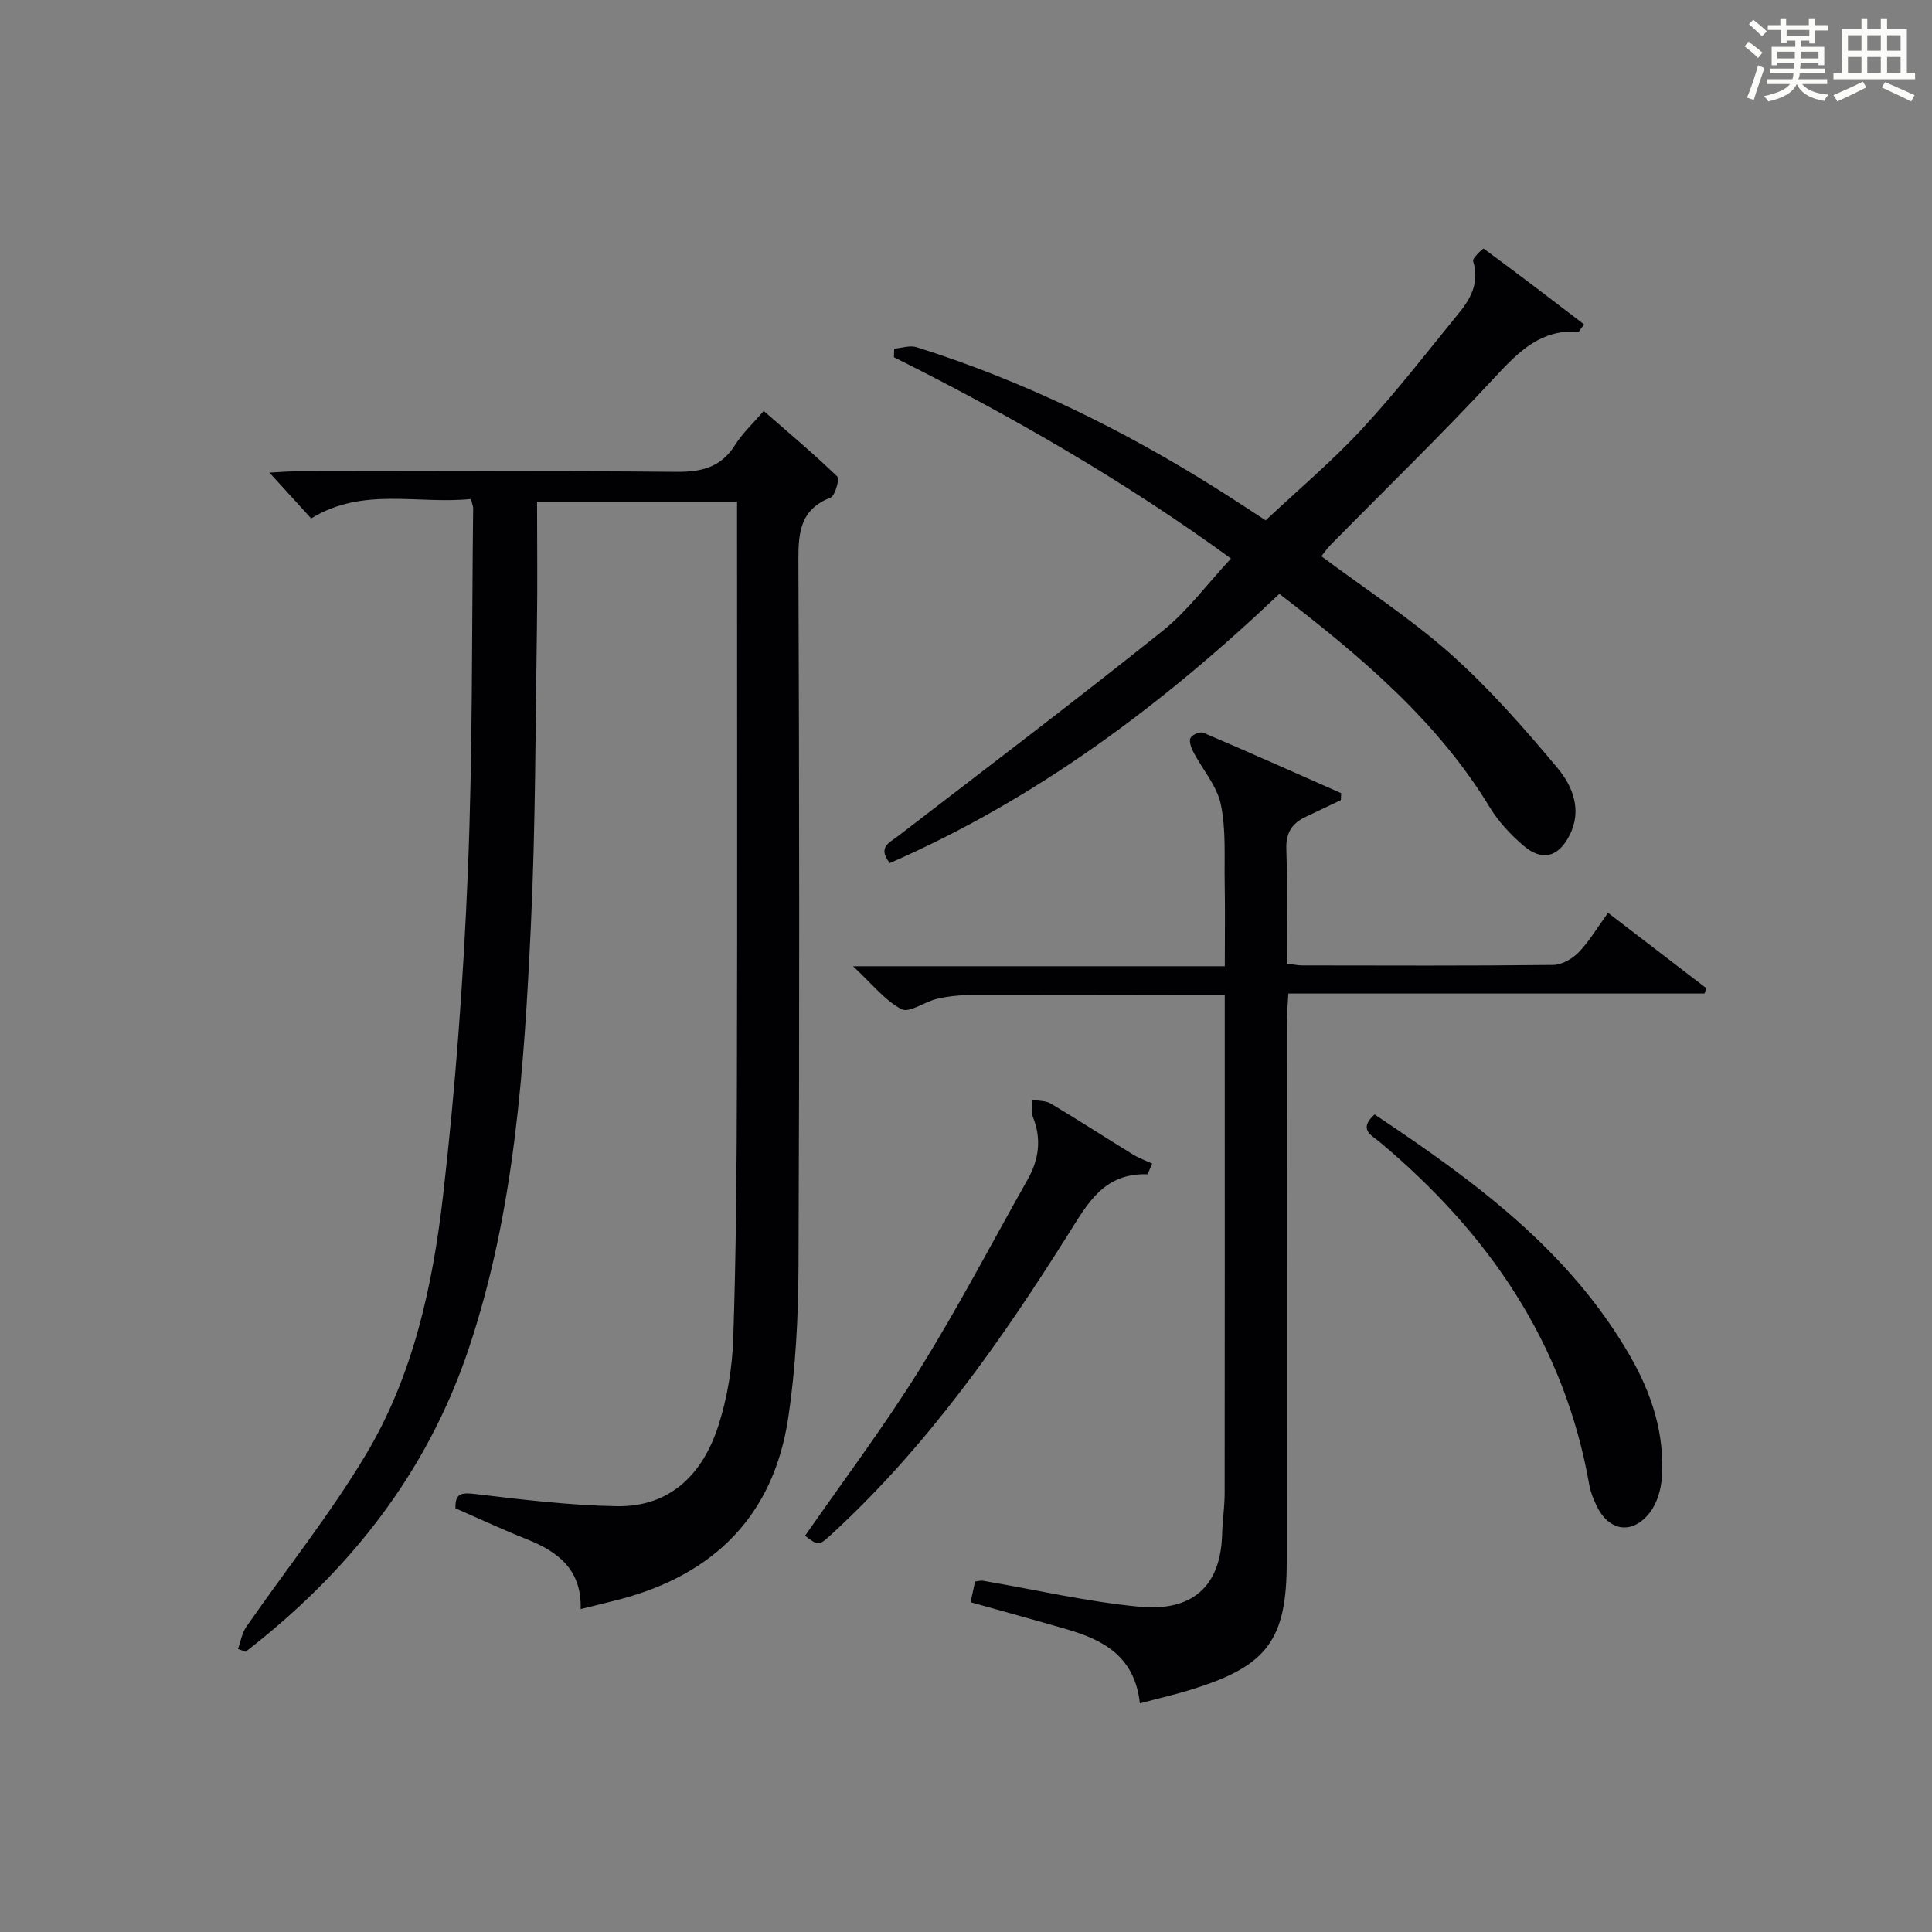
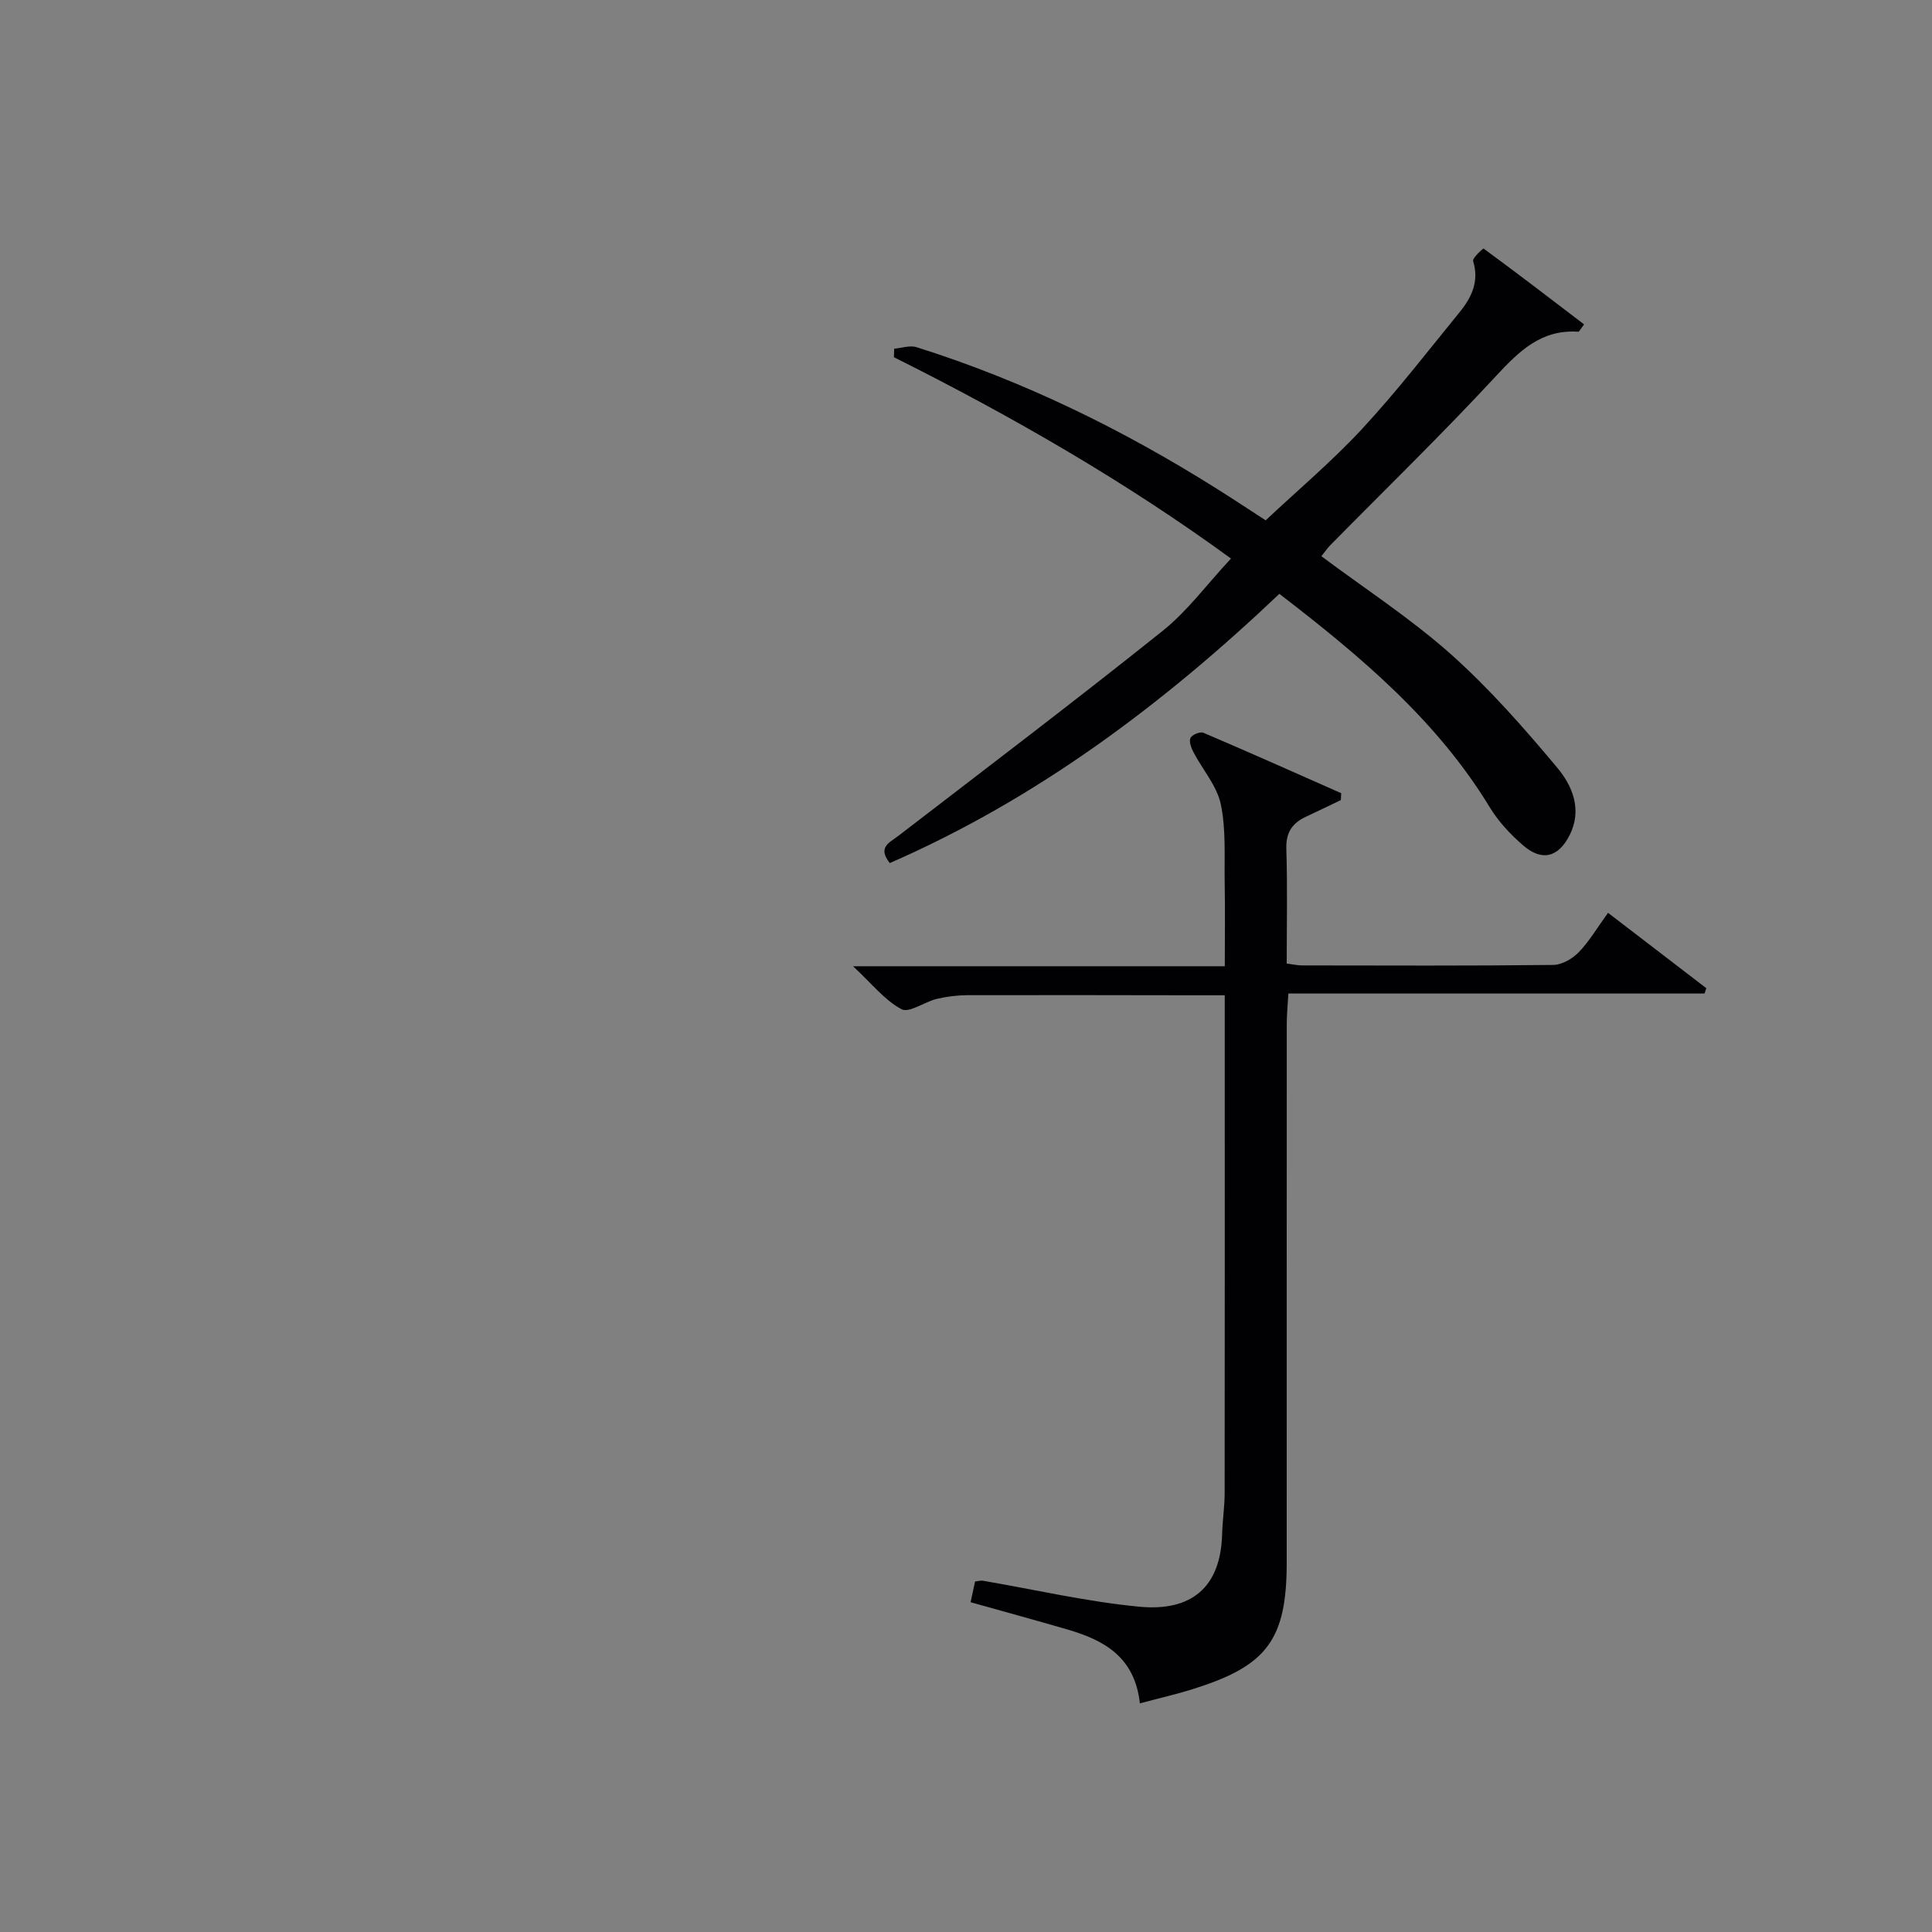
<svg xmlns="http://www.w3.org/2000/svg" version="1.1" id="漢_ZDIC_典" x="0px" y="0px" viewBox="0 0 400 400" style="enable-background:new 0 0 400 400;" xml:space="preserve">
  <rect x="0" y="0" width="400" height="400" fill="#808080" stroke="none" />
  <style type="text/css">
	.st1{fill:#010104;}
	.st0{fill:#fbfcfa;}
</style>
  <g>
-     <path class="st0" d="M361.2,9.6l0.8-1c0.9,0.7,1.9,1.4,2.9,2.3L364,12C363,11,362,10.2,361.2,9.6z M361.7,20.2   c0.9-2.1,1.6-4.3,2.3-6.7c0.4,0.2,0.8,0.4,1.3,0.6c-0.7,2.1-1.5,4.3-2.2,6.6L361.7,20.2z M362.1,5l0.9-0.9c1,0.8,2,1.6,2.8,2.4   l-1,1C363.9,6.6,363,5.8,362.1,5z M374.6,3.8h1.2v1.4h2.7v1.1h-2.7v2.7h-1.2V8.4h-1.8v1.3h4.9v3.8h-1.2v-0.5h-3.7   c0,0.4-0.1,0.9-0.1,1.2h5.1v1h-5.2c0,0.5-0.1,0.9-0.3,1.2h6v1h-5.2c1.1,1.3,2.9,2,5.5,2.2c-0.4,0.4-0.7,0.8-0.9,1.3   c-2.9-0.5-4.8-1.6-5.7-3.5H372c-0.8,1.7-2.7,2.9-5.9,3.6c-0.2-0.4-0.6-0.8-0.9-1.1c2.8-0.6,4.6-1.4,5.4-2.5h-4.8v-1h5.3   c0.1-0.3,0.2-0.7,0.2-1.2h-4.9v-1h5c0-0.4,0-0.8,0.1-1.2H368v0.5h-1.2V9.7h4.9V8.4h-1.8v0.5h-1.2V6.2H366V5.2h2.6V3.8h1.2v1.4h4.7   V3.8z M368,12.1h3.6c0-0.4,0-0.9,0-1.4H368V12.1z M369.9,7.5h4.7V6.2h-4.7V7.5z M376.5,10.7h-3.7c0,0.5,0,1,0,1.4h3.7V10.7z" />
-     <path class="st0" d="M385.3,3.8h1.3V6h2.8V3.8h1.3V6h4.1v9.1h1.7v1.3h-16.9v-1.3h1.7V6h4.1V3.8z M385.7,16.9l0.7,1.2   c-1.8,0.9-3.8,1.9-6,2.9c-0.2-0.4-0.5-0.8-0.8-1.3C381.9,18.7,383.9,17.8,385.7,16.9z M382.6,10.5h2.8V7.3h-2.8V10.5z M382.6,15.1   h2.8v-3.3h-2.8V15.1z M386.6,10.5h2.8V7.3h-2.8V10.5z M386.6,15.1h2.8v-3.3h-2.8V15.1z M390.3,17c2.1,0.9,4.1,1.8,6.1,2.7l-0.7,1.3   c-2.2-1.1-4.2-2-6.1-2.9L390.3,17z M393.5,7.3h-2.8v3.2h2.8V7.3z M390.7,15.1h2.8v-3.3h-2.8V15.1z" />
-     <path class="st1" d="M97.51,103.31c-11.04,1.14-22.37-2.57-33.09,4.02c-2.67-2.93-5.43-5.96-8.64-9.48c1.84-0.09,3.53-0.25,5.23-0.26   c26.33-0.02,52.65-0.15,78.98,0.1c5.27,0.05,9.29-0.92,12.21-5.58c1.48-2.36,3.6-4.32,5.92-7.03c5.2,4.55,10.37,8.89,15.22,13.57   c0.53,0.51-0.44,4-1.4,4.38c-6.12,2.4-6.66,6.96-6.64,12.76c0.2,48.82,0.23,97.64,0.02,146.46c-0.05,10.44-0.58,20.97-2.12,31.28   c-3.04,20.25-15.37,32.5-35,37.63c-2.54,0.66-5.09,1.26-7.98,1.98c0.24-8.11-4.62-11.86-11.11-14.44   c-4.93-1.96-9.74-4.21-14.81-6.42c-0.12-3.23,1.35-3.29,4.28-2.94c9.66,1.15,19.37,2.33,29.09,2.5   c11.15,0.19,17.85-6.7,21.06-16.66c1.86-5.78,2.88-12.02,3.08-18.09c0.59-17.63,0.72-35.29,0.76-52.93   c0.1-37.99,0.03-75.98,0.03-113.97c0-1.98,0-3.95,0-6.35c-13.76,0-27.13,0-41.41,0c0,8.57,0.11,17.01-0.02,25.44   c-0.32,20.81-0.28,41.63-1.26,62.41c-1.4,29.53-3.34,59.05-12.83,87.43c-8.68,25.96-24.88,46.32-46.23,62.86   c-0.53-0.19-1.05-0.38-1.58-0.58c0.56-1.54,0.82-3.3,1.73-4.6c8.23-11.86,17.3-23.22,24.71-35.57   c9.81-16.35,13.86-34.94,16.01-53.61c2.56-22.26,4.22-44.66,5.14-67.05c1.03-25.11,0.8-50.27,1.1-75.41   C97.95,104.85,97.8,104.53,97.51,103.31z" />
    <path class="st1" d="M236,352.66c-1.07-9.71-7.54-13.13-15.09-15.32c-6.52-1.9-13.07-3.68-19.96-5.62c0.32-1.48,0.62-2.86,0.93-4.29   c0.66-0.07,1.15-0.23,1.59-0.16c10.79,1.84,21.52,4.34,32.38,5.38c10.89,1.04,16.89-4.06,17.18-15.05   c0.07-2.82,0.52-5.63,0.52-8.45c0.04-32.17,0.02-64.33,0.02-96.5c0-1.97,0-3.94,0-6.59c-2.57,0-4.66,0-6.75,0   c-15.5-0.02-31-0.06-46.5-0.02c-2.13,0.01-4.31,0.28-6.38,0.77c-2.53,0.61-5.71,2.98-7.3,2.13c-3.47-1.85-6.11-5.25-10.03-8.89   c26.31,0,51.22,0,76.97,0c0-5.98,0.08-11.58-0.02-17.17c-0.1-5.48,0.3-11.1-0.81-16.38c-0.81-3.82-3.78-7.17-5.67-10.79   c-0.46-0.88-0.95-2.21-0.6-2.93c0.33-0.67,2-1.36,2.67-1.07c9.55,4.07,19.03,8.31,28.53,12.51c-0.02,0.48-0.05,0.96-0.07,1.43   c-2.41,1.15-4.82,2.32-7.24,3.45c-2.83,1.32-4.16,3.28-4.05,6.65c0.25,7.8,0.08,15.61,0.08,23.74c1.32,0.17,2.25,0.39,3.18,0.39   c17.33,0.02,34.67,0.1,52-0.1c1.79-0.02,3.96-1.27,5.27-2.62c2.17-2.23,3.78-5.01,6.08-8.17c6.91,5.3,13.63,10.45,20.35,15.61   c-0.13,0.37-0.25,0.73-0.38,1.1c-28.52,0-57.05,0-86.16,0c-0.13,2.45-0.33,4.36-0.33,6.27c-0.02,37.17-0.01,74.33-0.01,111.5   c0,15.88-3.99,21.37-19.11,26.13C243.84,350.72,240.29,351.52,236,352.66z" />
    <path class="st1" d="M264.88,122.95c-24.2,22.96-50.26,42.47-80.66,55.74c-2.58-3.27-0.1-4.19,1.74-5.61c18.31-14.08,36.72-28.04,54.76-42.47   c5.14-4.11,9.15-9.62,14.14-14.97c-21.69-15.83-45.31-29.45-69.78-41.68c0.02-0.59,0.04-1.18,0.05-1.77   c1.55-0.13,3.26-0.74,4.63-0.31c22.02,6.93,42.58,16.99,62.09,29.26c3.64,2.29,7.23,4.67,10.19,6.59   c6.84-6.42,13.84-12.31,20.01-18.98c7.11-7.68,13.54-16,20.15-24.12c2.47-3.03,4.1-6.37,2.79-10.58c-0.19-0.61,2.08-2.65,2.17-2.59   c7.01,5.14,13.91,10.43,20.81,15.7c-0.8,1.04-1.02,1.53-1.2,1.52c-7.66-0.52-12.24,4-17.08,9.22   c-11.08,11.96-22.8,23.33-34.24,34.95c-0.67,0.68-1.21,1.49-1.87,2.31c9.13,6.82,18.52,12.91,26.78,20.26   c8.01,7.14,15.18,15.31,22.08,23.56c3.1,3.72,5.2,8.66,2.53,13.93c-2.33,4.6-5.72,5.5-9.63,2.11c-2.61-2.26-5.09-4.9-6.87-7.83   C297.53,149.18,281.79,135.95,264.88,122.95z" />
-     <path class="st1" d="M284.59,230.73c20.66,13.77,40.33,28.16,52.91,50.04c4.45,7.74,7.19,16.1,6.57,25.15c-0.17,2.5-1.01,5.35-2.52,7.28   c-3.64,4.63-8.46,3.84-11-1.46c-0.64-1.34-1.23-2.77-1.49-4.22c-5.15-29.41-20.95-52.28-43.43-71.1   C284,235.06,281.13,233.87,284.59,230.73z" />
-     <path class="st1" d="M237.59,243.12c-8.99-0.3-12.35,5.95-16.24,12.13c-14.12,22.45-29.32,44.1-48.98,62.21c-2.88,2.65-2.89,2.64-5.69,0.5   c7.94-11.43,16.33-22.57,23.67-34.36c7.99-12.83,15-26.26,22.43-39.43c2.33-4.13,2.89-8.39,1.07-12.92   c-0.42-1.03-0.09-2.37-0.11-3.56c1.29,0.25,2.78,0.17,3.84,0.8c5.71,3.42,11.3,7.04,16.97,10.52c1.25,0.77,2.67,1.28,4.01,1.9   C238.23,241.65,237.91,242.38,237.59,243.12z" />
  </g>
</svg>